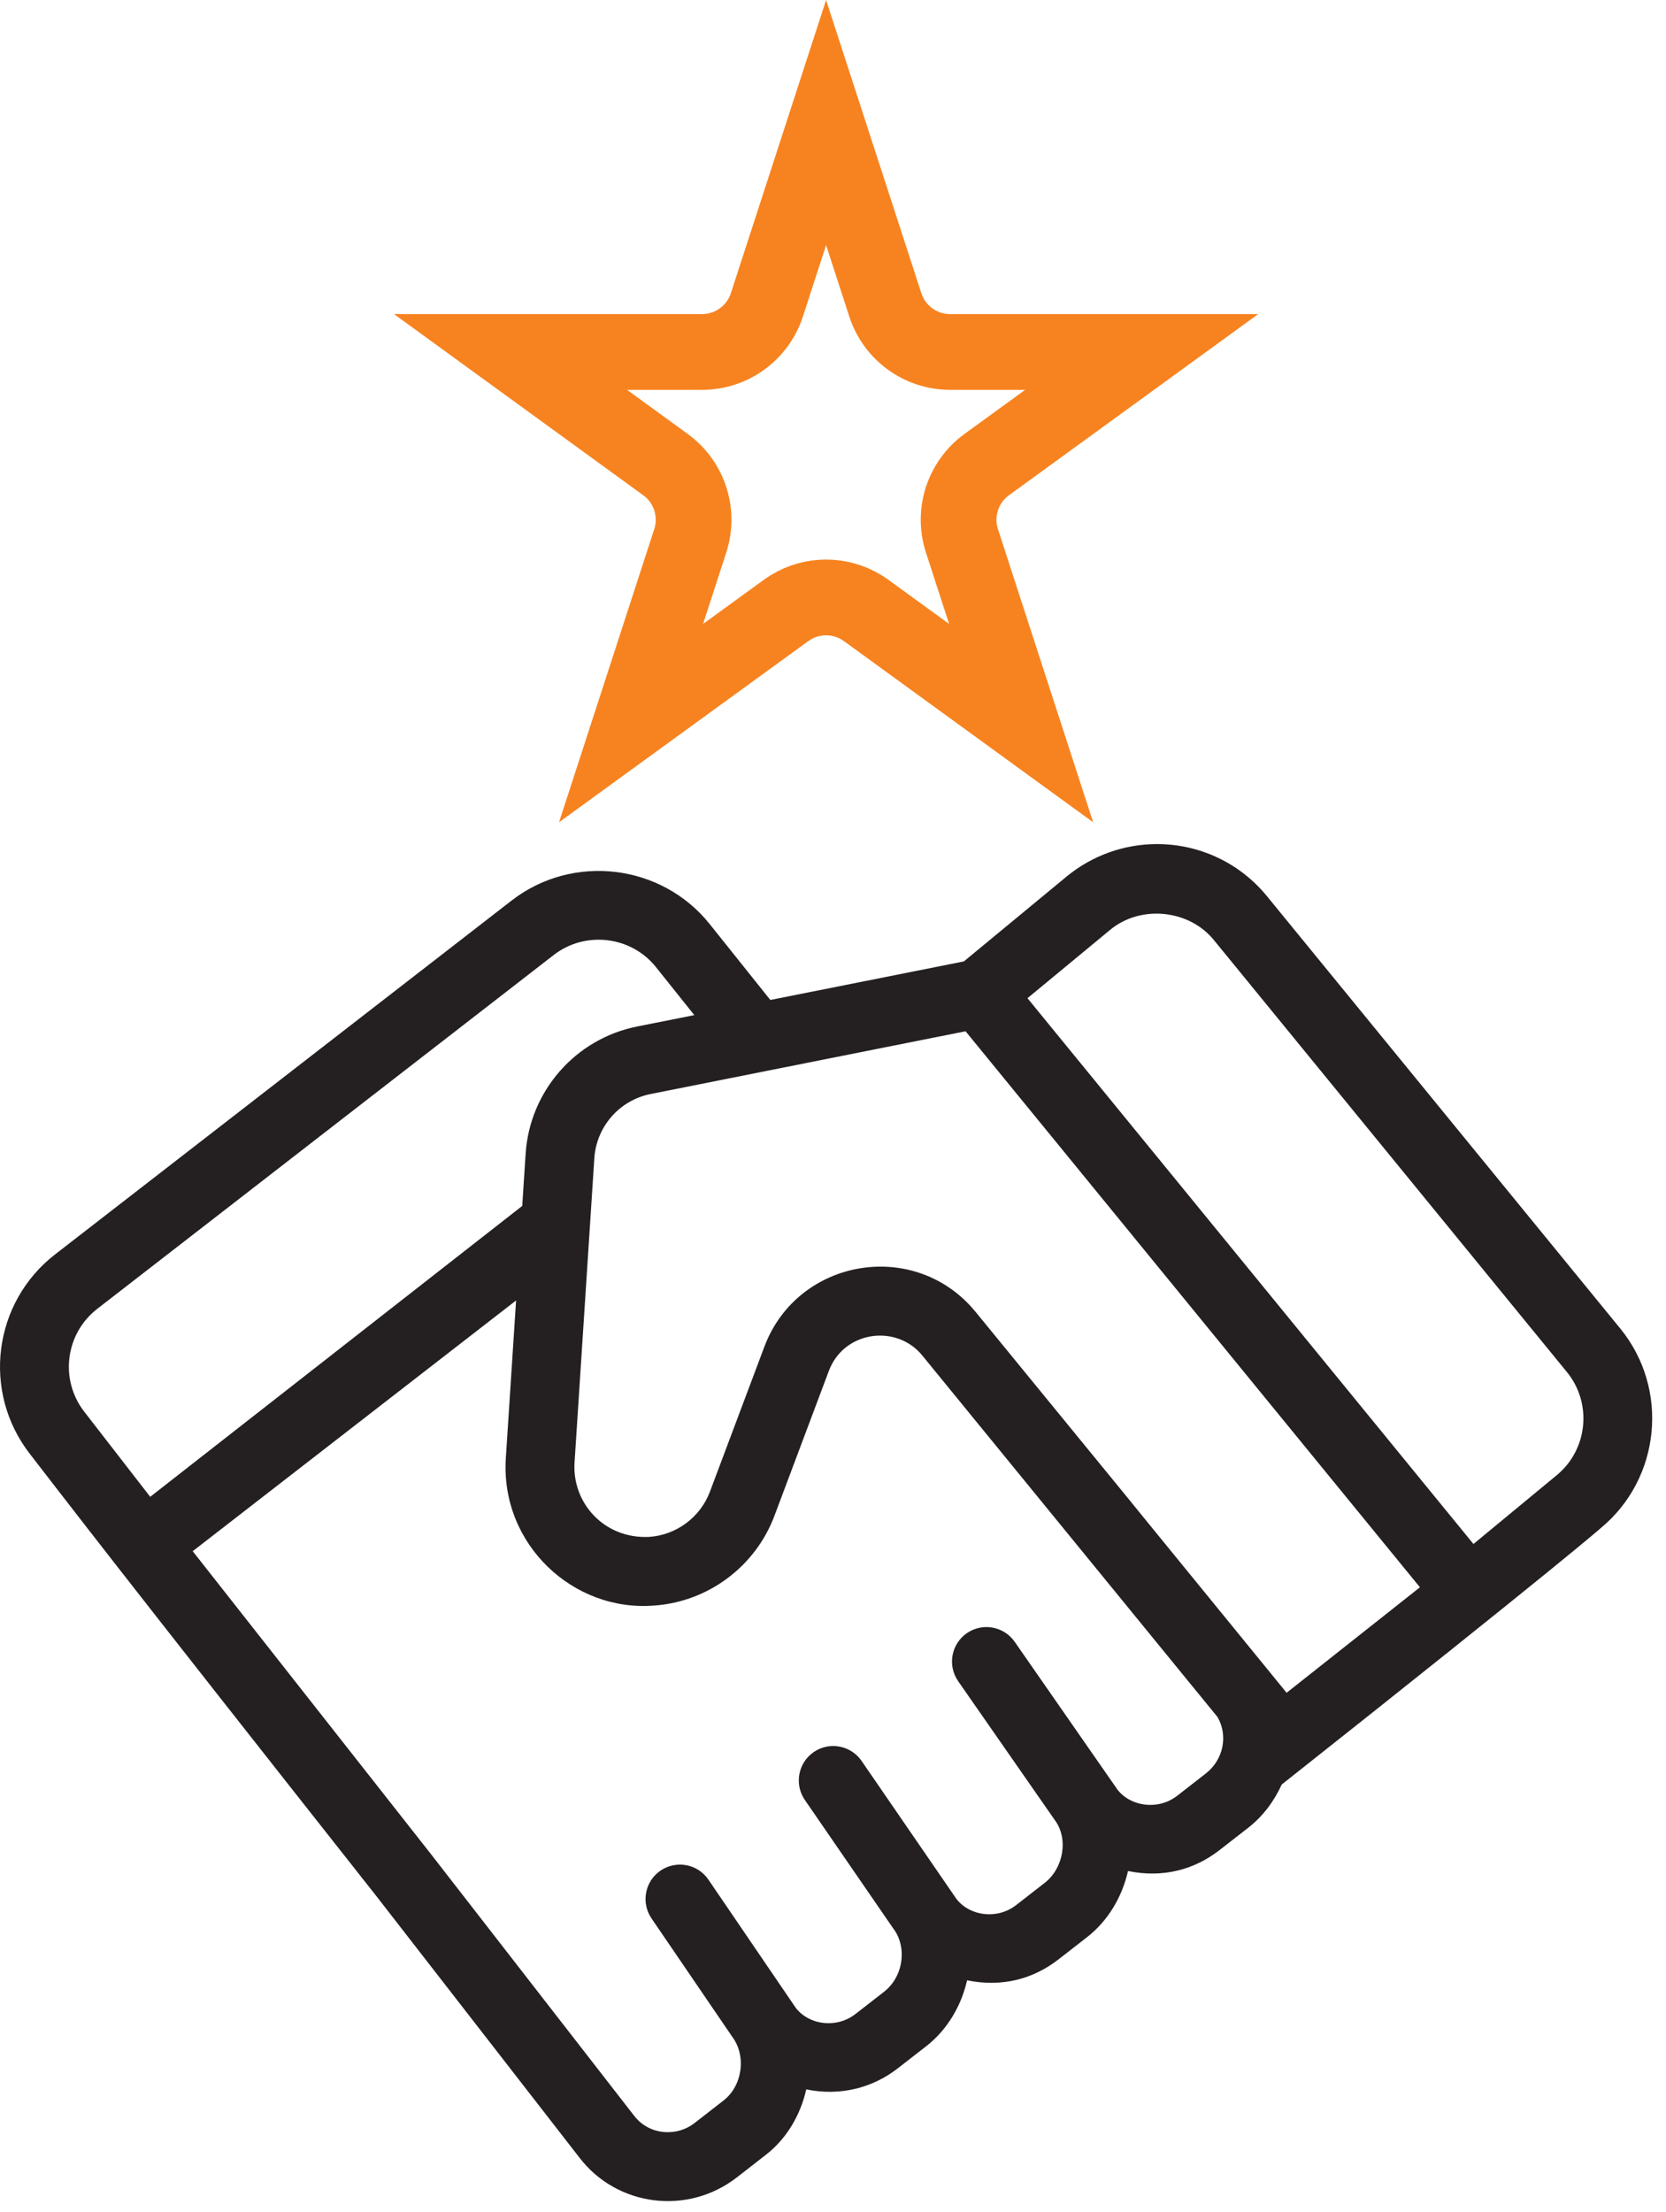
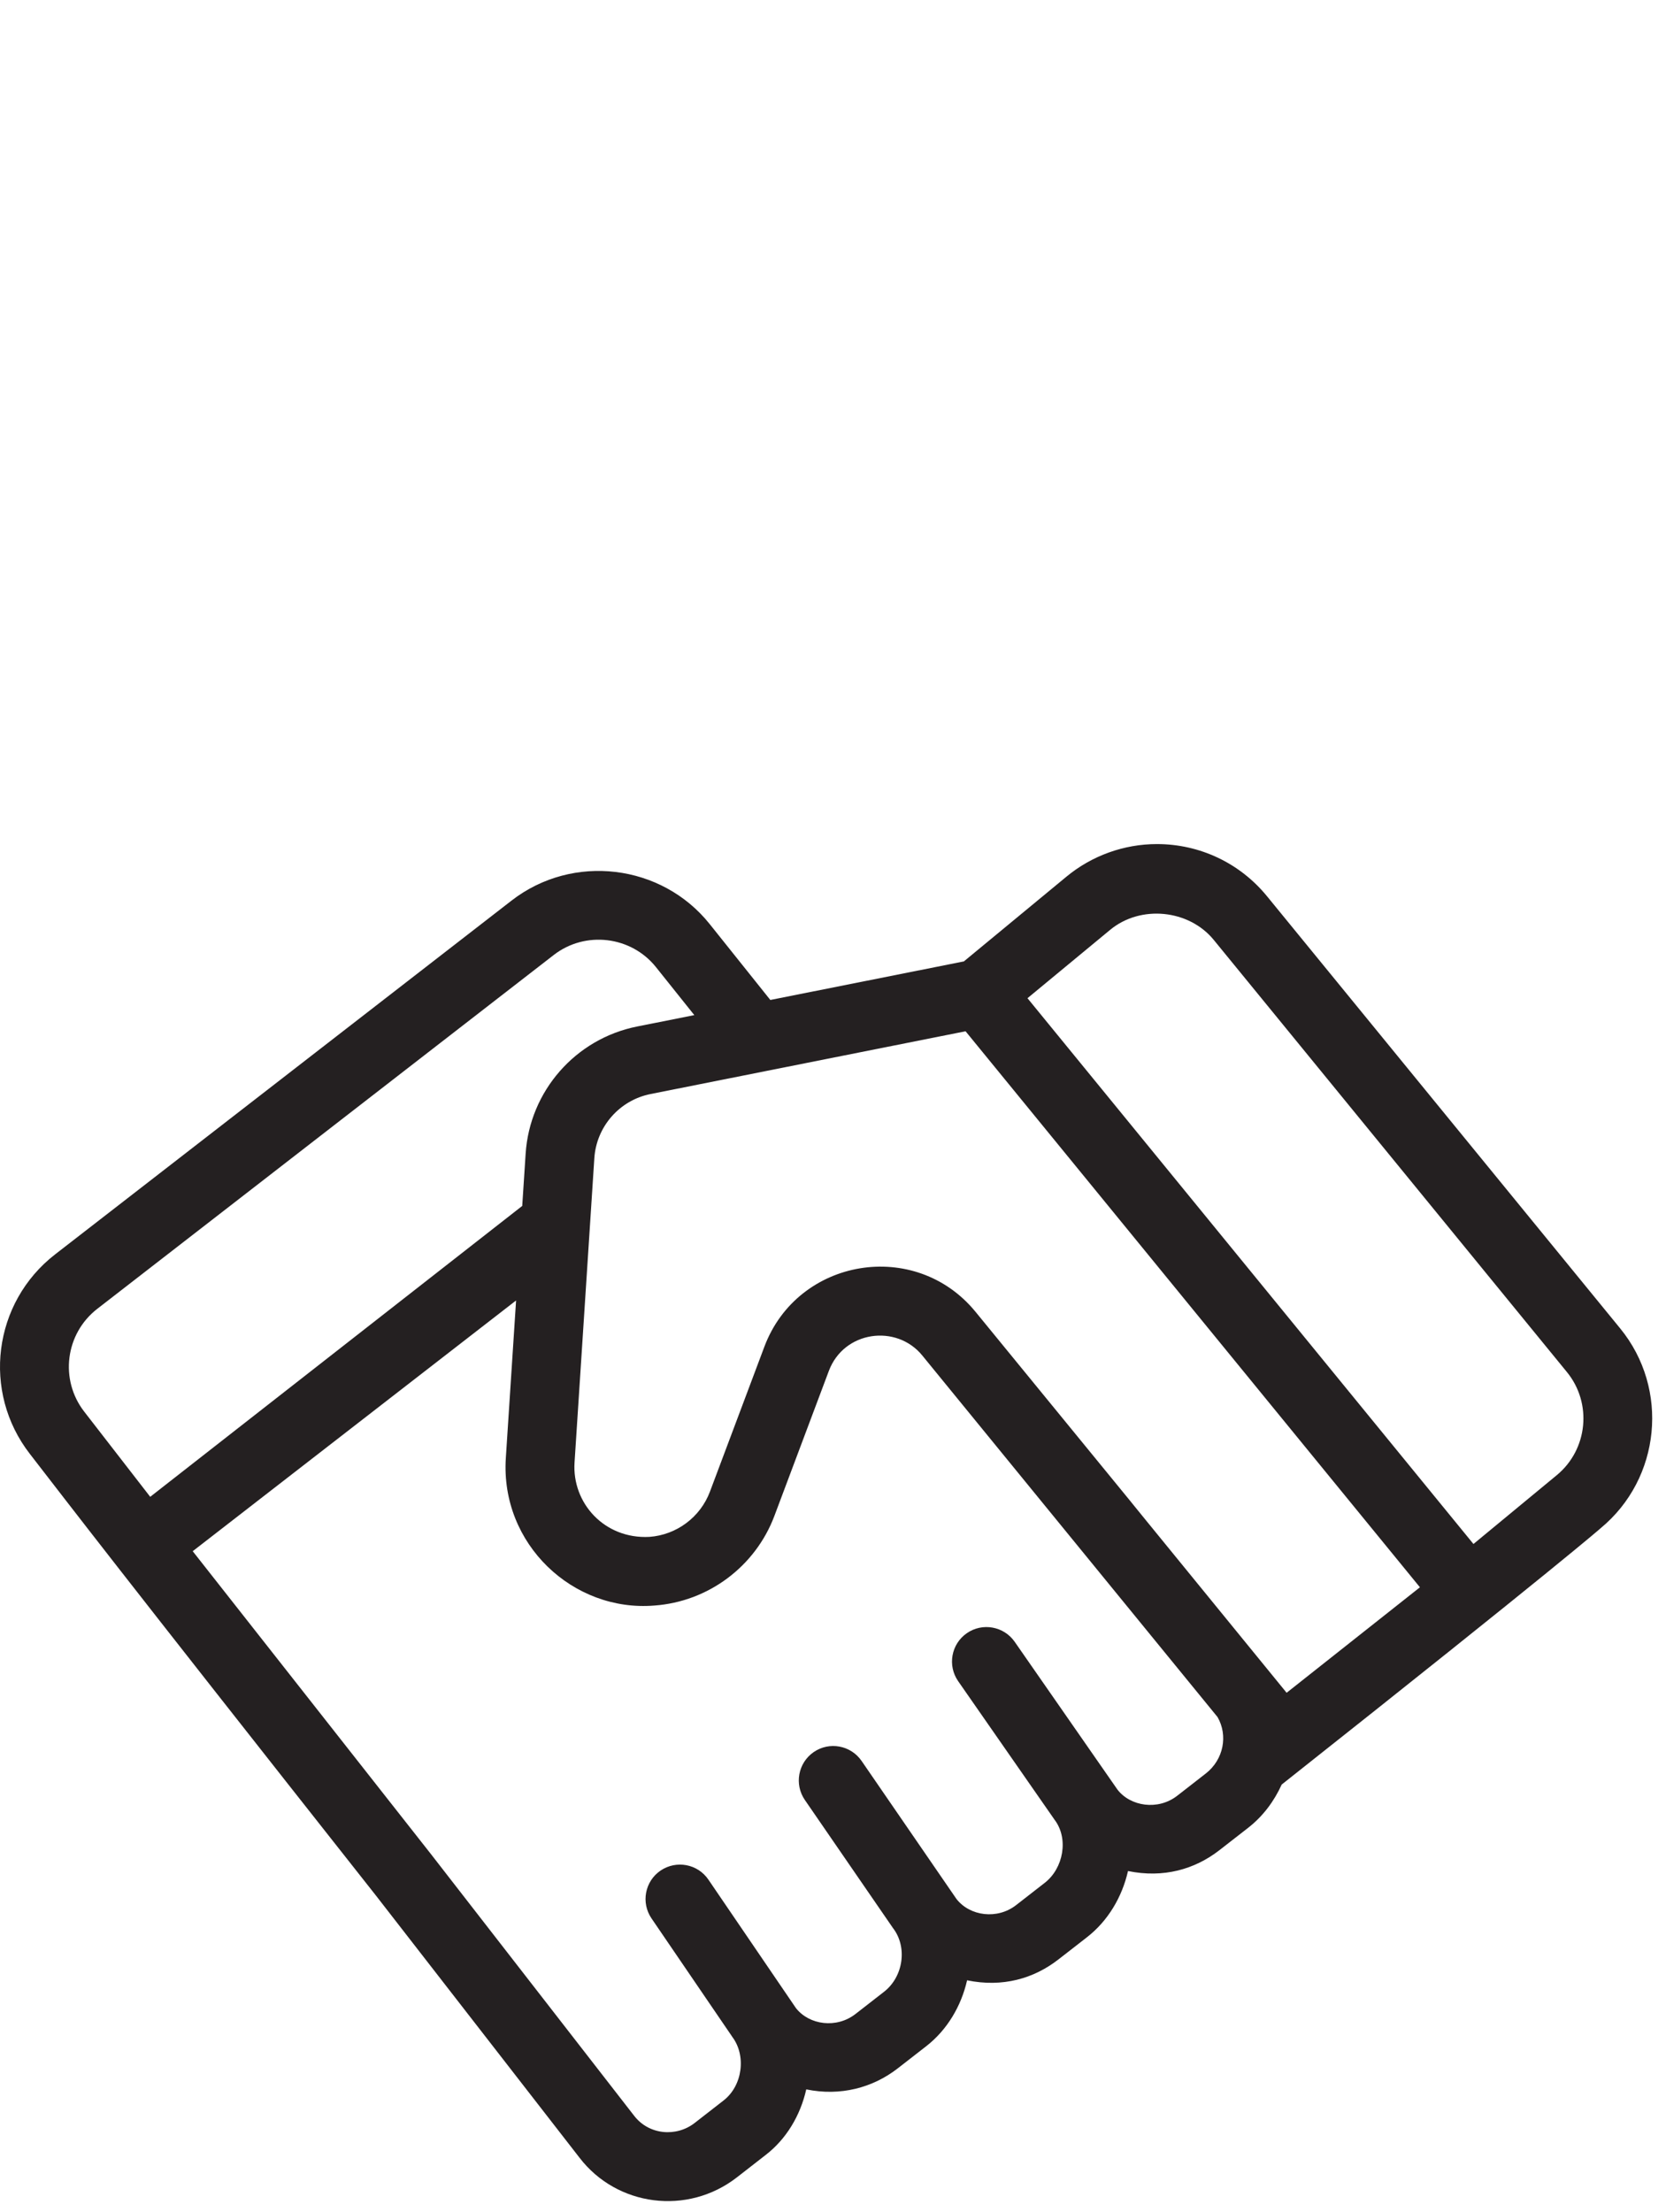
<svg xmlns="http://www.w3.org/2000/svg" width="110" height="146" viewBox="0 0 110 146" fill="none">
  <path d="M24.806 125.086L38.259 142.404C40.728 145.626 45.395 146.243 48.662 143.7L50.54 142.239C51.908 141.192 52.845 139.628 53.234 137.899C55.485 138.363 57.622 137.795 59.274 136.513L61.165 135.042C62.527 133.98 63.463 132.418 63.853 130.7C66.201 131.183 68.26 130.585 69.883 129.324L71.772 127.855C73.146 126.786 74.084 125.219 74.478 123.488C76.82 123.967 78.882 123.38 80.515 122.111L82.406 120.639C83.409 119.858 84.133 118.862 84.626 117.78C102.98 103.259 105.817 100.752 105.688 100.859C109.659 97.578 110.236 91.665 106.978 87.679L83.659 59.156C81.871 56.965 79.221 55.709 76.388 55.709C74.213 55.709 72.089 56.473 70.411 57.862L63.641 63.453L50.862 65.998L46.864 60.996C43.686 57.012 37.815 56.309 33.78 59.436L3.641 82.787C-0.464 85.969 -1.209 91.863 1.974 95.96C4.789 99.592 7.25 102.85 24.806 125.086ZM79.613 117.052L77.722 118.524C76.455 119.504 74.636 119.227 73.778 118.109L66.998 108.361C66.281 107.331 64.862 107.076 63.833 107.793C62.803 108.509 62.547 109.926 63.264 110.958L69.621 120.092C70.582 121.346 70.211 123.313 68.982 124.266L67.091 125.737C65.85 126.703 64.046 126.474 63.153 125.334L56.888 116.222C56.175 115.188 54.761 114.926 53.727 115.636C52.693 116.349 52.431 117.763 53.141 118.797L58.959 127.251C59.925 128.495 59.653 130.458 58.373 131.455L56.484 132.924C55.239 133.894 53.434 133.661 52.549 132.529L46.773 124.055C46.068 123.018 44.654 122.754 43.615 123.458C42.578 124.164 42.31 125.578 43.018 126.616L48.334 134.408C48.336 134.411 48.336 134.415 48.338 134.418C49.284 135.65 49.044 137.658 47.761 138.642L45.87 140.113C44.659 141.058 42.845 140.918 41.859 139.627L28.398 122.299C28.395 122.295 28.39 122.294 28.387 122.29L28.389 122.288L12.724 102.379L34.075 85.831L33.398 96.229C33.028 101.914 37.843 106.404 43.202 105.966C46.762 105.713 49.874 103.391 51.132 100.046L54.726 90.48C55.725 87.825 59.196 87.373 60.898 89.466L80.388 113.323C81.087 114.528 80.801 116.127 79.613 117.052ZM84.951 111.723C63.093 84.95 86.619 113.725 64.418 86.589C60.439 81.717 52.671 83.02 50.469 88.882L46.875 98.448C46.243 100.133 44.673 101.305 42.878 101.434C39.898 101.591 37.76 99.192 37.935 96.524L39.242 76.44C39.378 74.358 40.903 72.615 42.951 72.207L63.753 68.064L93.753 104.761L84.951 111.723ZM73.305 61.365C75.312 59.709 78.495 60.022 80.139 62.033L103.458 90.556C105.14 92.613 104.841 95.663 102.794 97.356L97.287 101.904L67.841 65.881L73.305 61.365ZM6.425 86.381L36.564 63.027C38.645 61.416 41.673 61.777 43.313 63.833L45.843 66.998L42.063 67.75C37.999 68.56 34.974 72.011 34.706 76.144L34.481 79.591L9.918 98.79L5.566 93.175C3.927 91.07 4.303 88.024 6.425 86.381Z" fill="#242021" />
-   <path d="M58.454 20.12C59.056 21.974 60.783 23.23 62.733 23.23H75.381L65.149 30.664C63.572 31.81 62.912 33.841 63.514 35.695L67.422 47.725L57.19 40.291L56.887 40.089C55.45 39.212 53.639 39.212 52.202 40.089L51.899 40.291L41.666 47.725L45.575 35.695C46.177 33.841 45.517 31.81 43.94 30.664L33.708 23.23H46.356C48.305 23.23 50.033 21.974 50.635 20.12L54.544 8.09L58.454 20.12Z" stroke="#F78320" stroke-width="5" />
</svg>